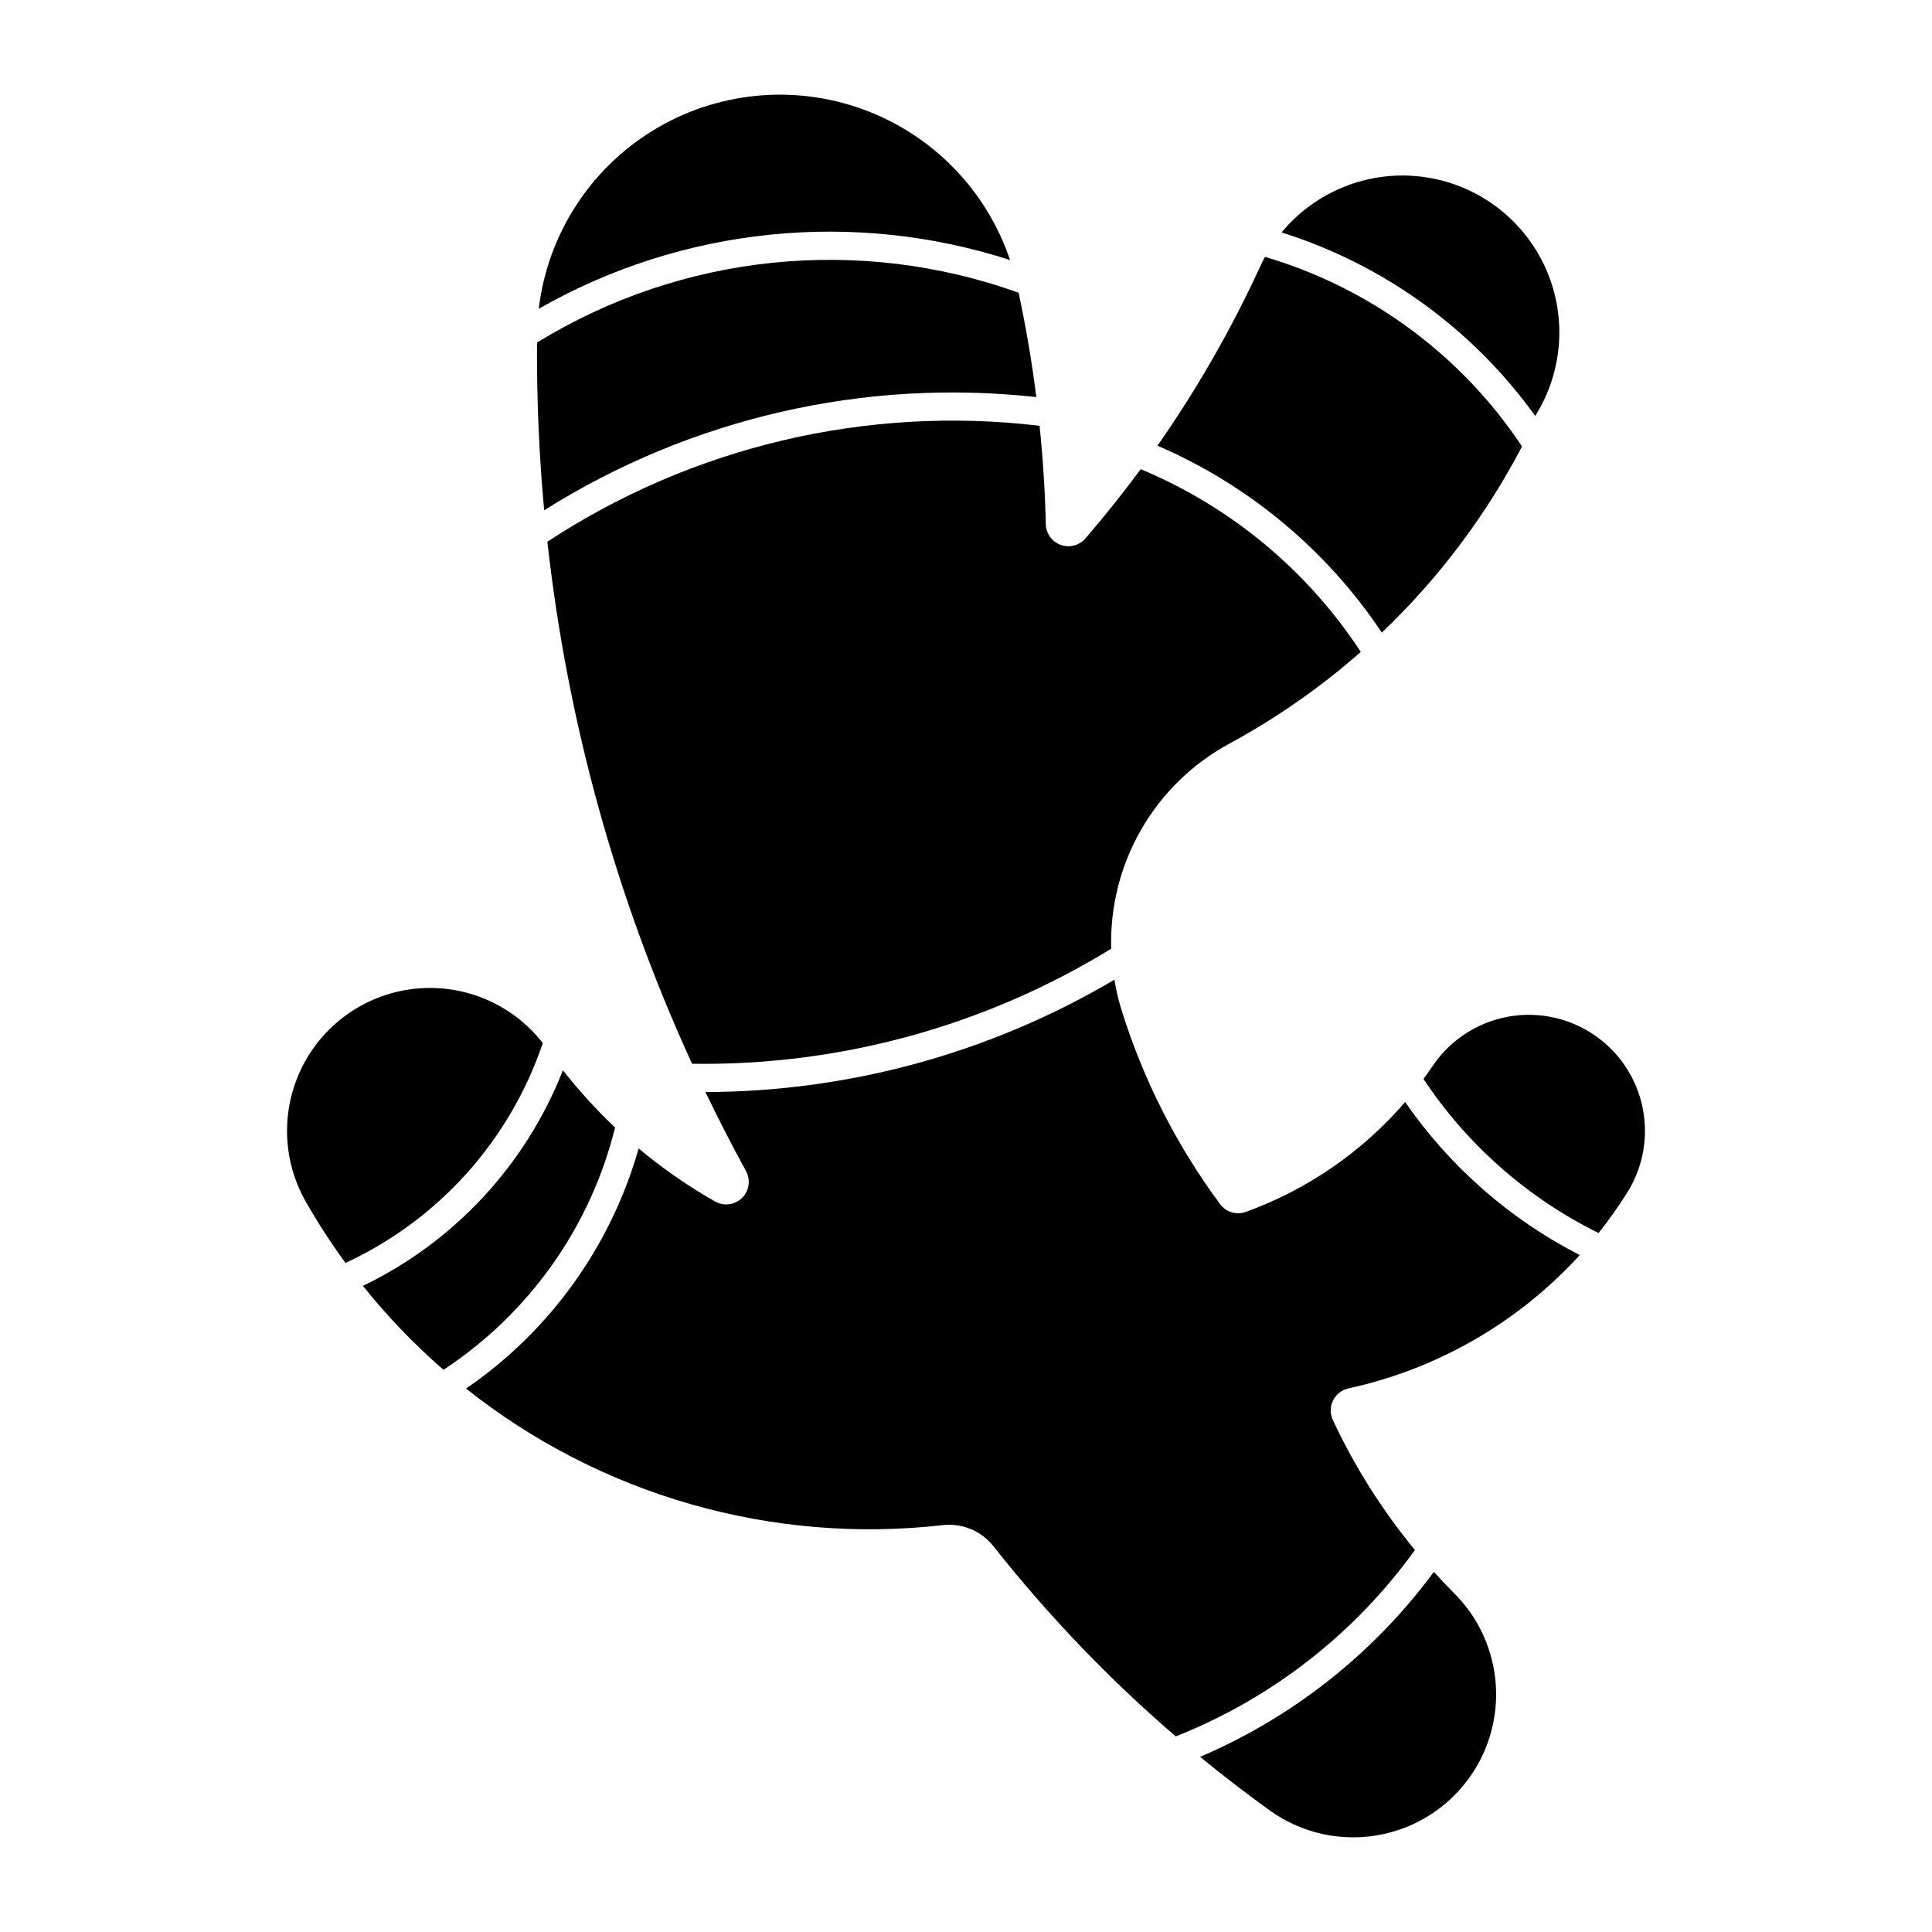
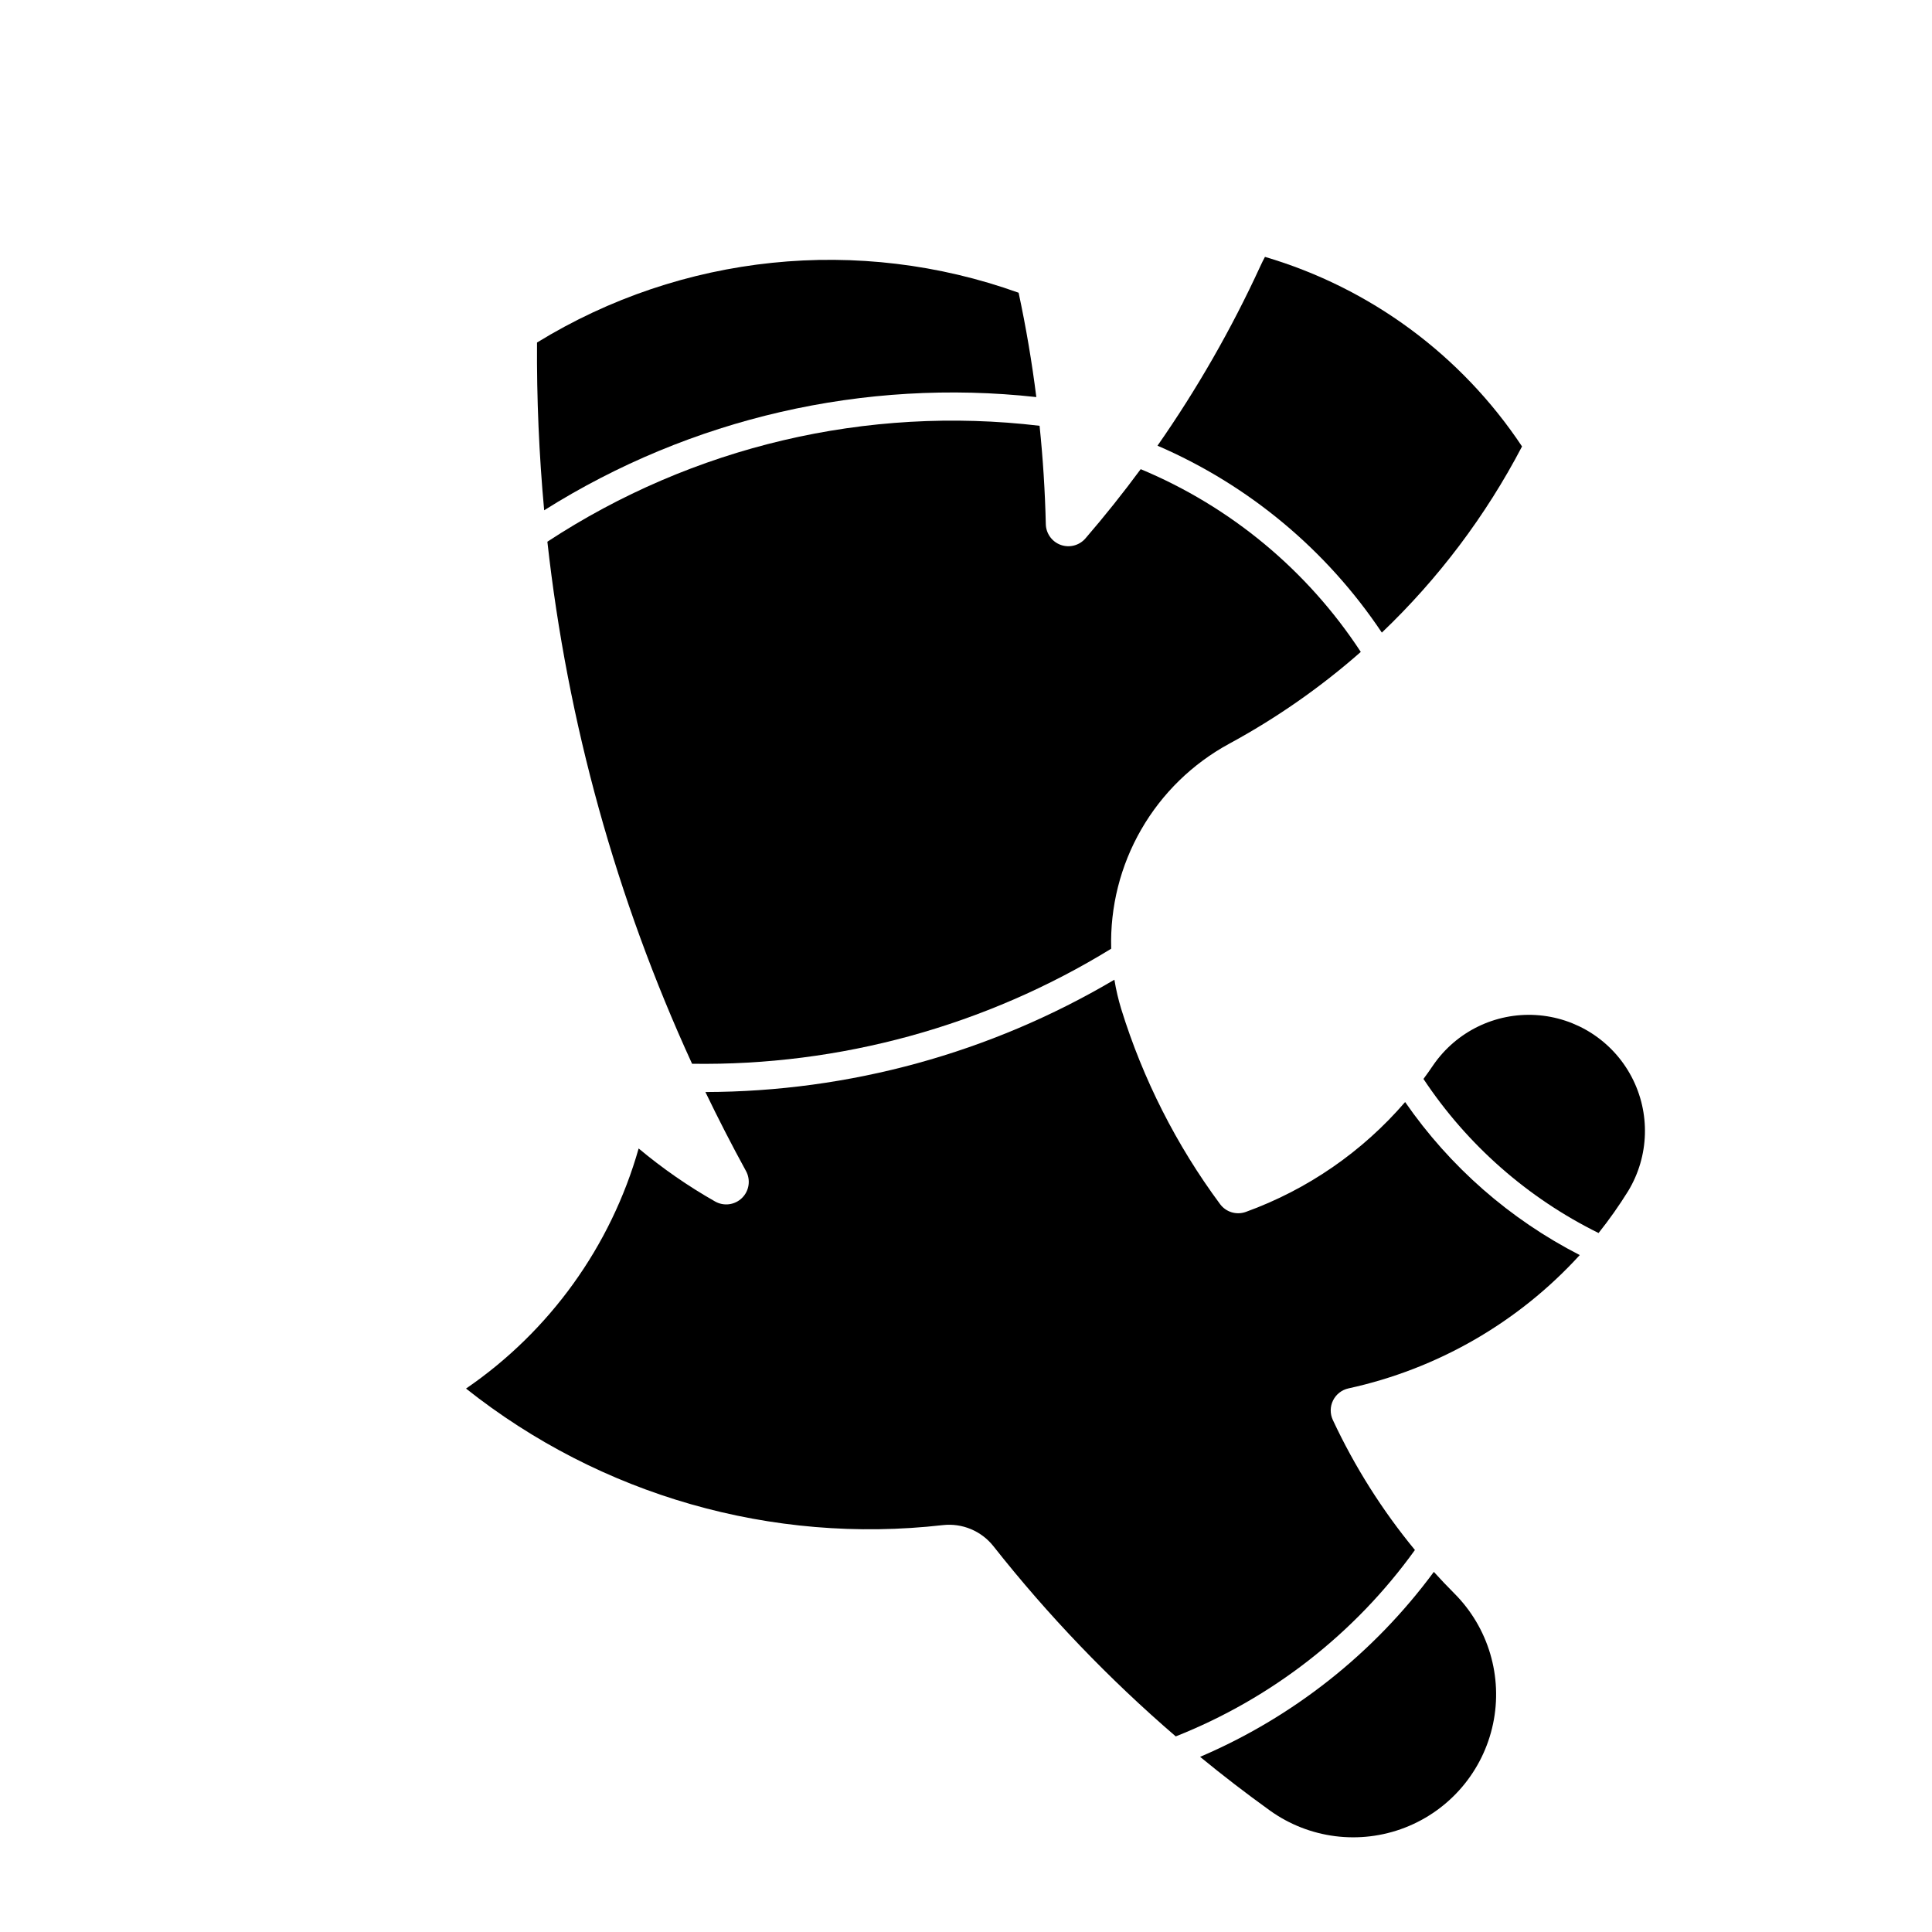
<svg xmlns="http://www.w3.org/2000/svg" fill="#000000" width="800px" height="800px" version="1.1" viewBox="144 144 512 512">
  <g>
-     <path d="m225 462.39c3.207 5.629 6.731 11.074 10.555 16.305 24.68-11.434 43.582-32.496 52.289-58.266-7.91-10.164-20.445-15.609-33.273-14.461-12.828 1.148-24.195 8.738-30.172 20.148-5.981 11.406-5.754 25.07 0.602 36.273z" />
-     <path d="m550.85 254.23c7.574-12.027 8.473-27.094 2.387-39.941-6.082-12.844-18.309-21.691-32.414-23.453-14.105-1.762-28.133 3.805-37.191 14.762 27.074 8.52 50.656 25.586 67.219 48.633z" />
-     <path d="m411.67 212.91c-6.262-18.598-20.668-33.324-39.125-39.992-18.457-6.668-38.949-4.547-55.652 5.754-16.703 10.305-27.793 27.664-30.117 47.152 37.973-21.652 83.297-26.336 124.89-12.914z" />
    <path d="m418.64 249.23c-45.621-5.027-91.594 5.547-130.43 30-1.359-14.777-1.992-29.613-1.895-44.457 38.336-23.543 85.293-28.398 127.63-13.195 1.957 9.145 3.523 18.371 4.691 27.652z" />
    <path d="m567.64 470.76c2.828-3.551 5.449-7.266 7.844-11.125 5.582-9.223 5.93-20.691 0.918-30.234-5.012-9.543-14.652-15.766-25.414-16.406-10.758-0.637-21.066 4.402-27.172 13.285-0.836 1.238-1.695 2.453-2.582 3.652 11.594 17.465 27.598 31.551 46.395 40.828z" />
    <path d="m462.04 609.58c24.645-10.527 46.031-27.449 61.941-49.016 1.758 1.941 3.566 3.844 5.418 5.699 9.051 9.051 12.914 22.062 10.273 34.586-2.637 12.523-11.426 22.867-23.359 27.496s-25.398 2.918-35.793-4.551c-6.309-4.539-12.473-9.281-18.48-14.215z" />
    <path d="m510.21 311.66c-14.629-21.906-35.277-39.113-59.461-49.547 10.473-15 19.586-30.902 27.23-47.523 0.387-0.852 0.805-1.691 1.25-2.516 27.906 8.227 52.023 26.012 68.125 50.242-9.605 18.371-22.16 35.039-37.164 49.344z" />
    <path d="m419.52 256.84c-45.75-5.445-91.949 5.434-130.46 30.719 5.316 47.867 18.266 94.574 38.348 138.35 39.168 0.582 77.691-9.996 111.07-30.488-0.32-11.066 2.434-22.004 7.961-31.598 5.523-9.59 13.602-17.461 23.332-22.738 12.492-6.773 24.184-14.934 34.852-24.32-14.156-21.621-34.477-38.492-58.328-48.434-4.648 6.301-9.531 12.426-14.645 18.355-1.617 1.871-4.215 2.551-6.543 1.719-2.324-0.836-3.898-3.016-3.957-5.488-0.203-8.711-0.754-17.41-1.652-26.078z" />
-     <path d="m240.18 484.77c24.242-11.684 43.172-32.094 53-57.145 4.223 5.398 8.844 10.473 13.824 15.18-6.535 26.371-22.781 49.301-45.488 64.207-7.766-6.758-14.902-14.203-21.336-22.242z" />
    <path d="m439.3 403.65c-32.824 19.398-70.234 29.668-108.36 29.75 3.402 7.066 6.984 14.047 10.75 20.926 1.293 2.348 0.863 5.269-1.047 7.144-1.91 1.879-4.84 2.254-7.164 0.922-7.152-4.062-13.922-8.758-20.23-14.035-7.352 25.902-23.535 48.41-45.746 63.629 35.656 28.324 81.094 41.336 126.34 36.188 5.144-0.586 10.223 1.531 13.43 5.594 14.453 18.312 30.629 35.188 48.312 50.398 25.418-10.066 47.414-27.211 63.383-49.398-8.672-10.523-15.984-22.102-21.754-34.457-0.77-1.648-0.75-3.555 0.059-5.184s2.312-2.801 4.086-3.188c23.602-5.141 45.02-17.488 61.293-35.332-18.535-9.496-34.434-23.43-46.281-40.555-11.332 13.16-25.859 23.188-42.188 29.109-2.488 0.91-5.281 0.074-6.856-2.059-11.578-15.629-20.43-33.105-26.188-51.684-0.777-2.547-1.383-5.141-1.812-7.769z" />
  </g>
</svg>